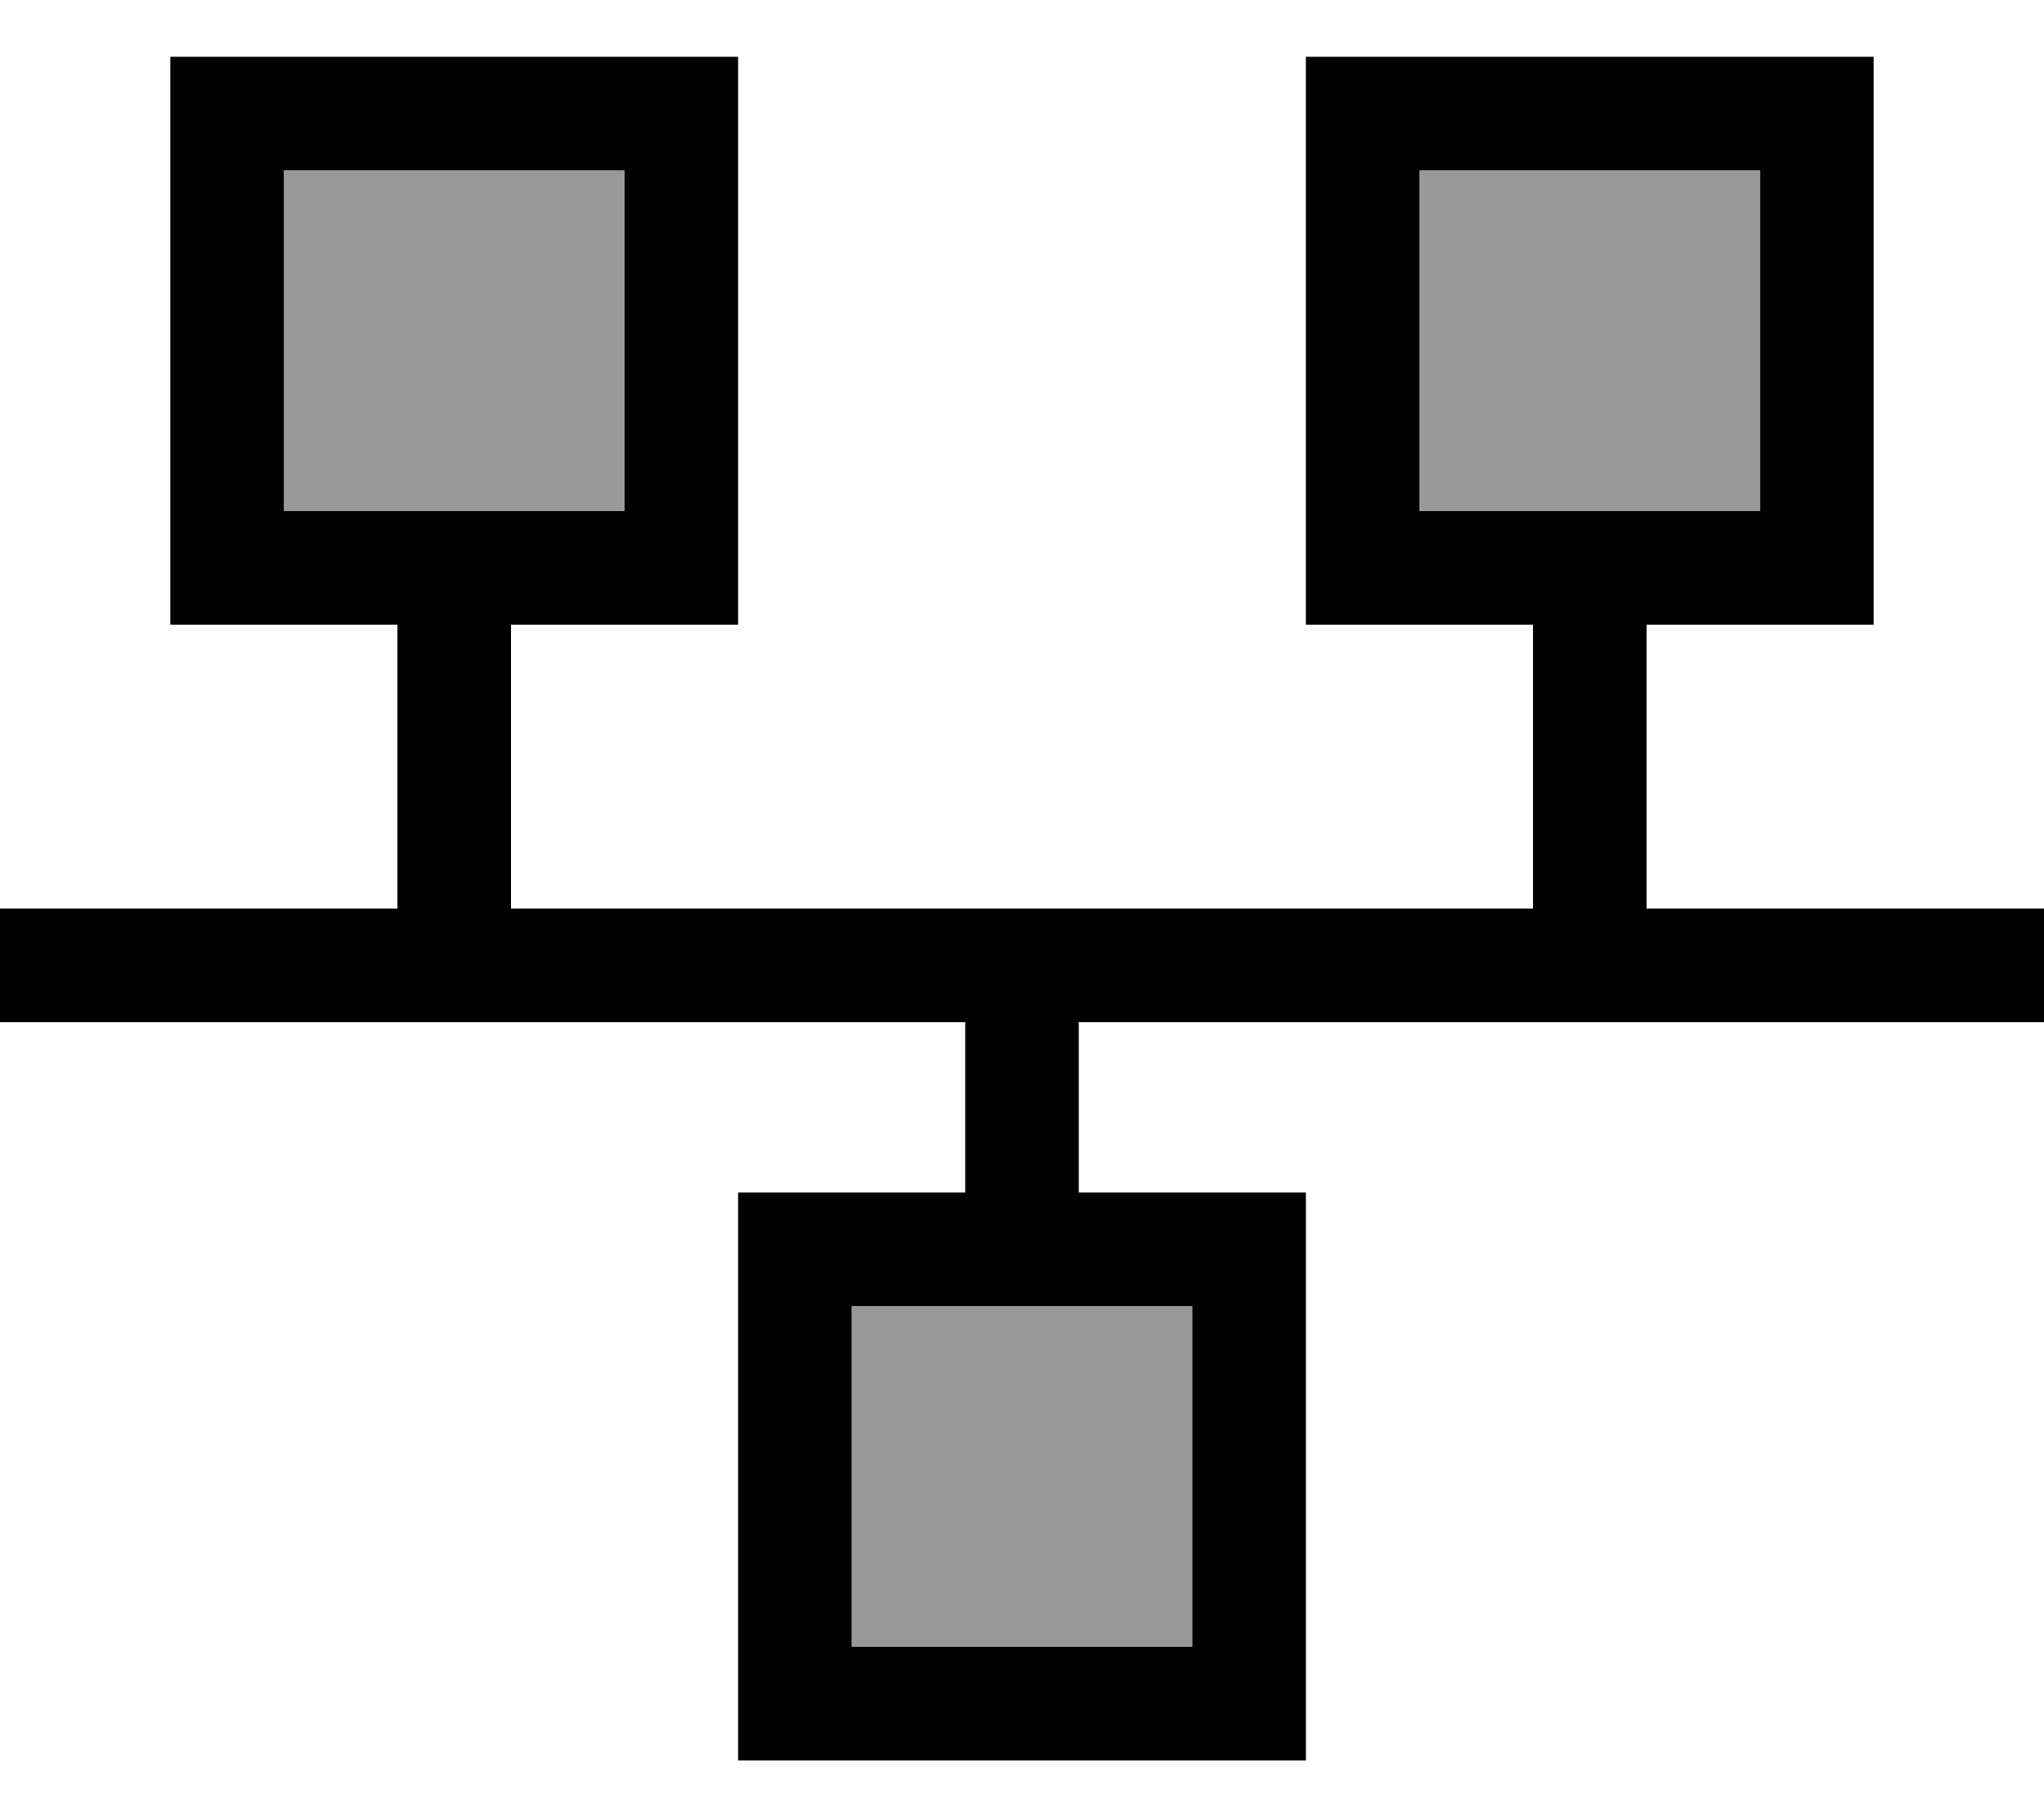
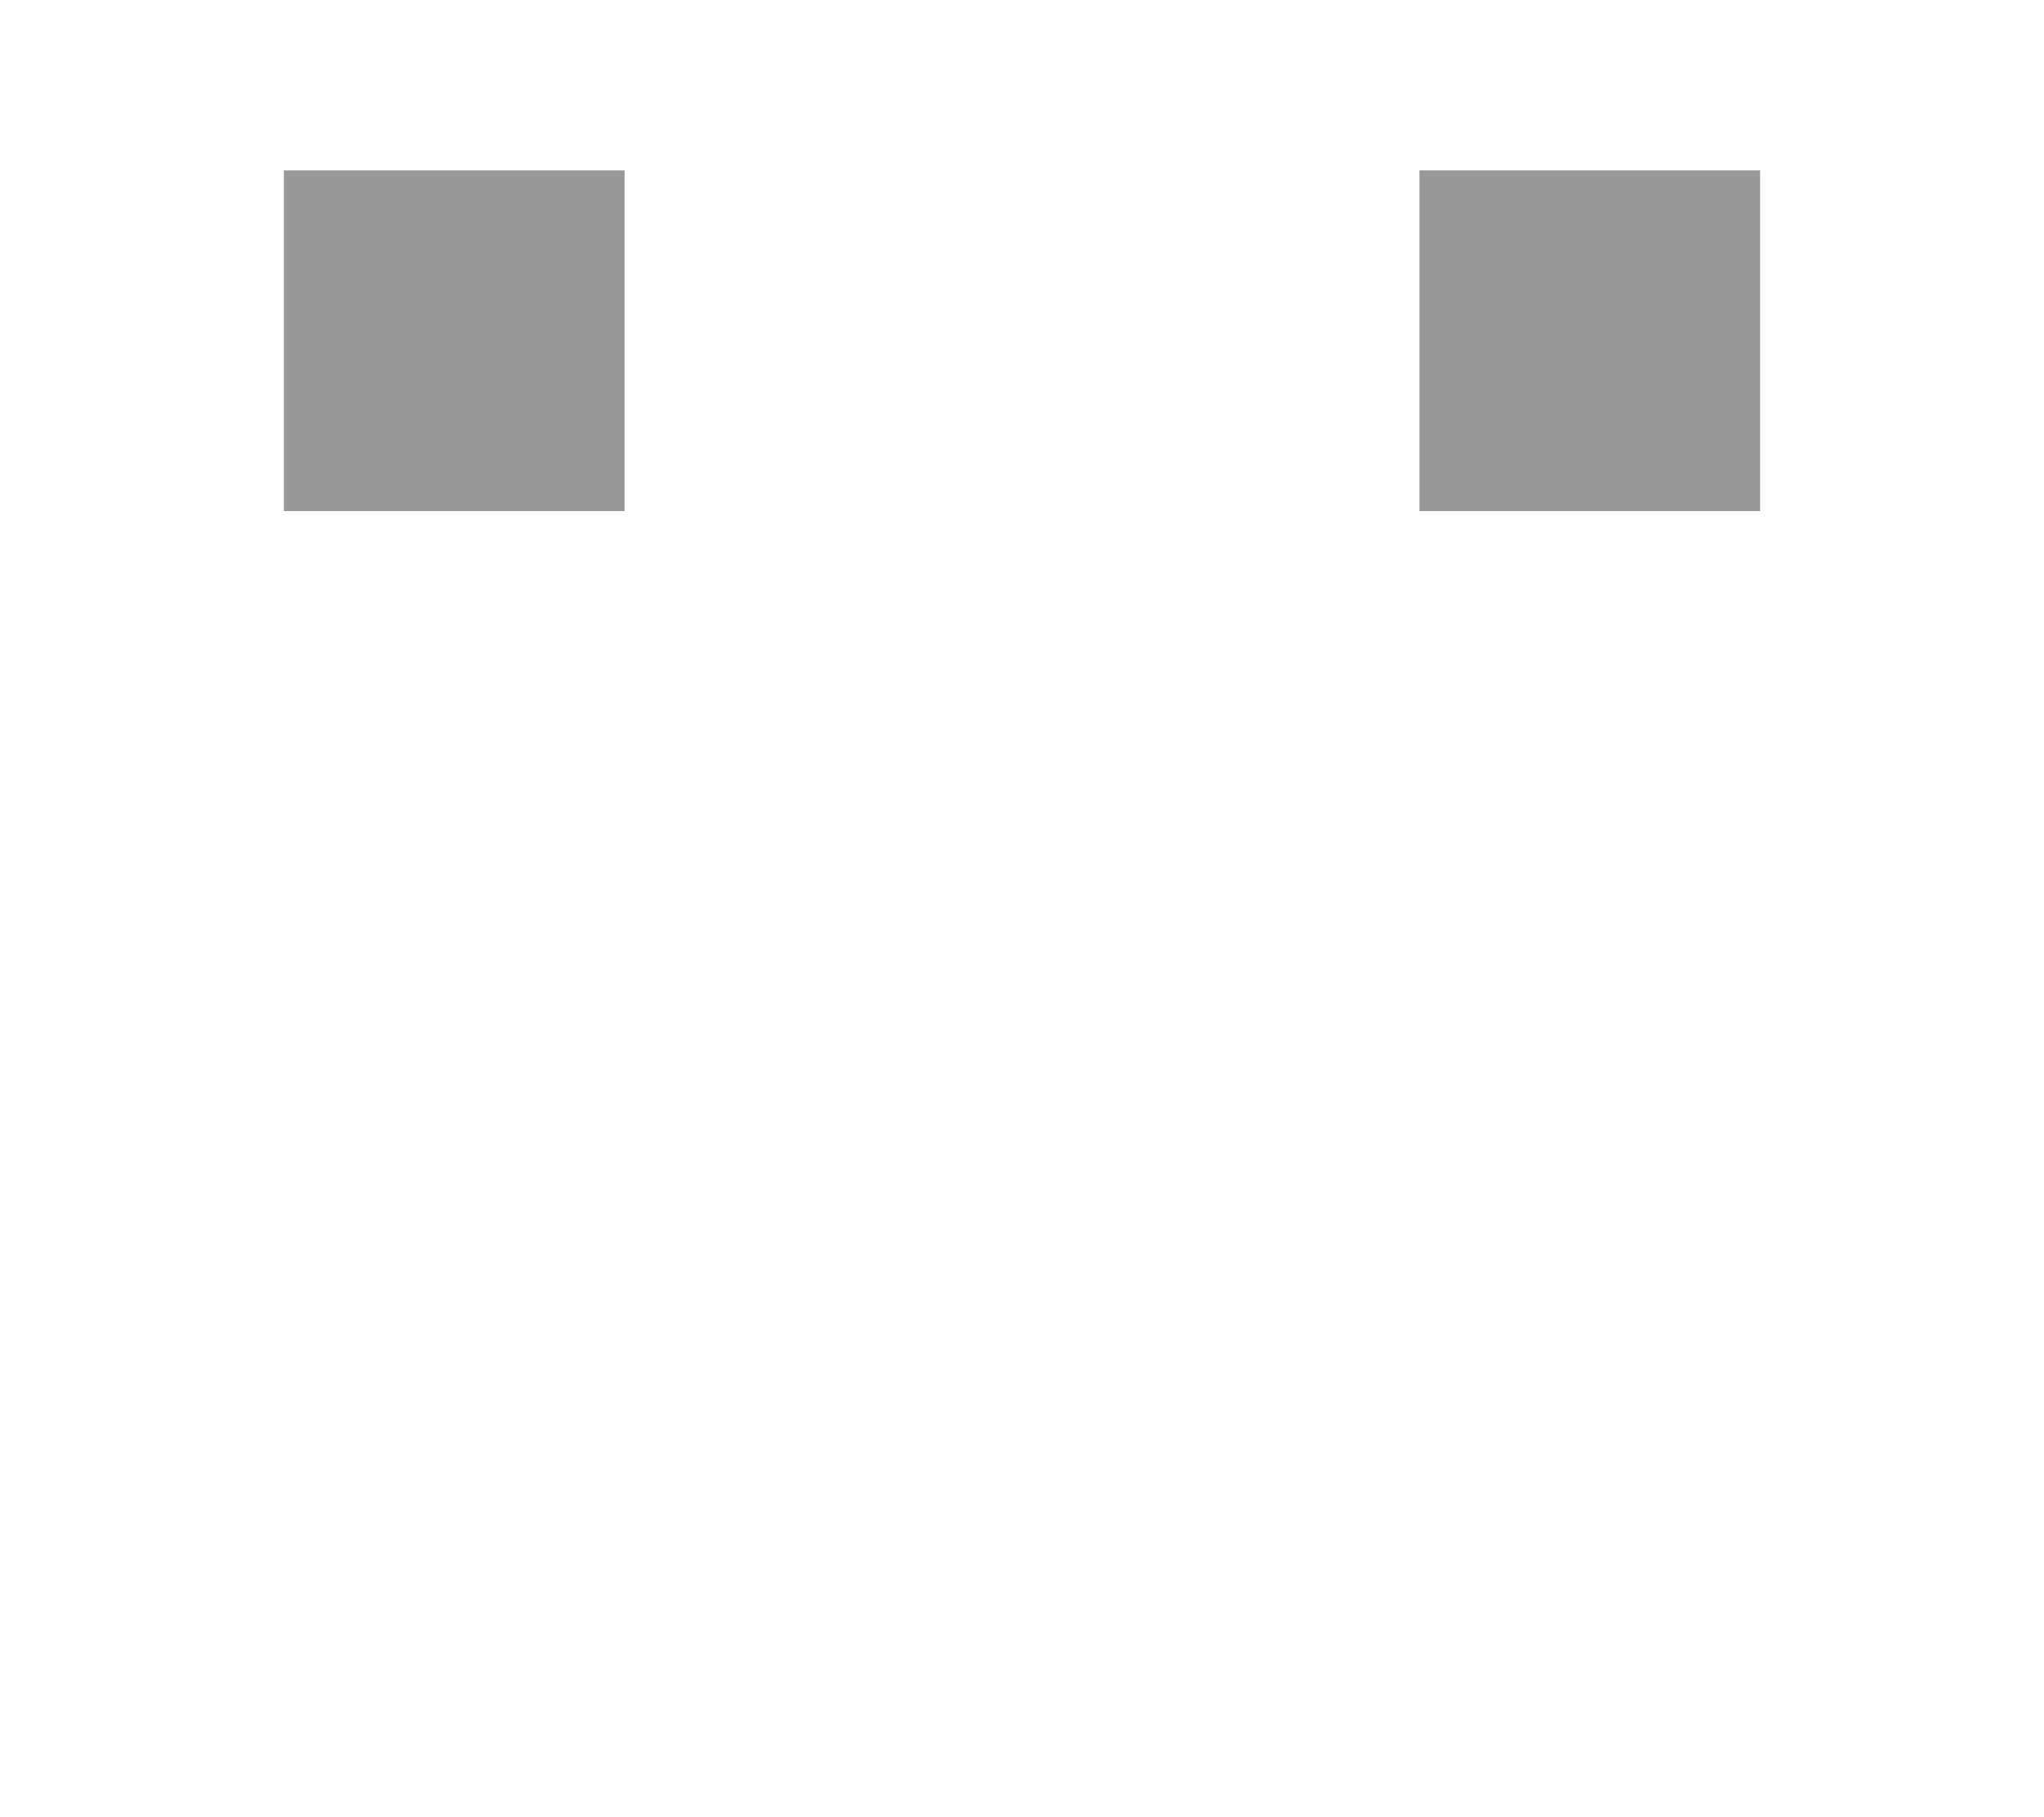
<svg xmlns="http://www.w3.org/2000/svg" viewBox="0 0 576 512">
-   <path style="fill:currentColor;opacity:.4" d="M80 48l96 0 0 96-96 0 0-96zM240 368l96 0 0 96-96 0 0-96zM400 48l96 0 0 96-96 0 0-96z" />
-   <path style="fill:currentColor;opacity:1" d="M176 48l0 96-96 0 0-96 96 0zM80 16l-32 0 0 160 64 0 0 80-112 0 0 32 272 0 0 48-64 0 0 160 160 0 0-160-64 0 0-48 272 0 0-32-112 0 0-80 64 0 0-160-160 0 0 160 64 0 0 80-288 0 0-80 64 0 0-160-128 0zM400 48l96 0 0 96-96 0 0-96zM336 368l0 96-96 0 0-96 96 0z" />
+   <path style="fill:currentColor;opacity:.4" d="M80 48l96 0 0 96-96 0 0-96zM240 368zM400 48l96 0 0 96-96 0 0-96z" />
</svg>